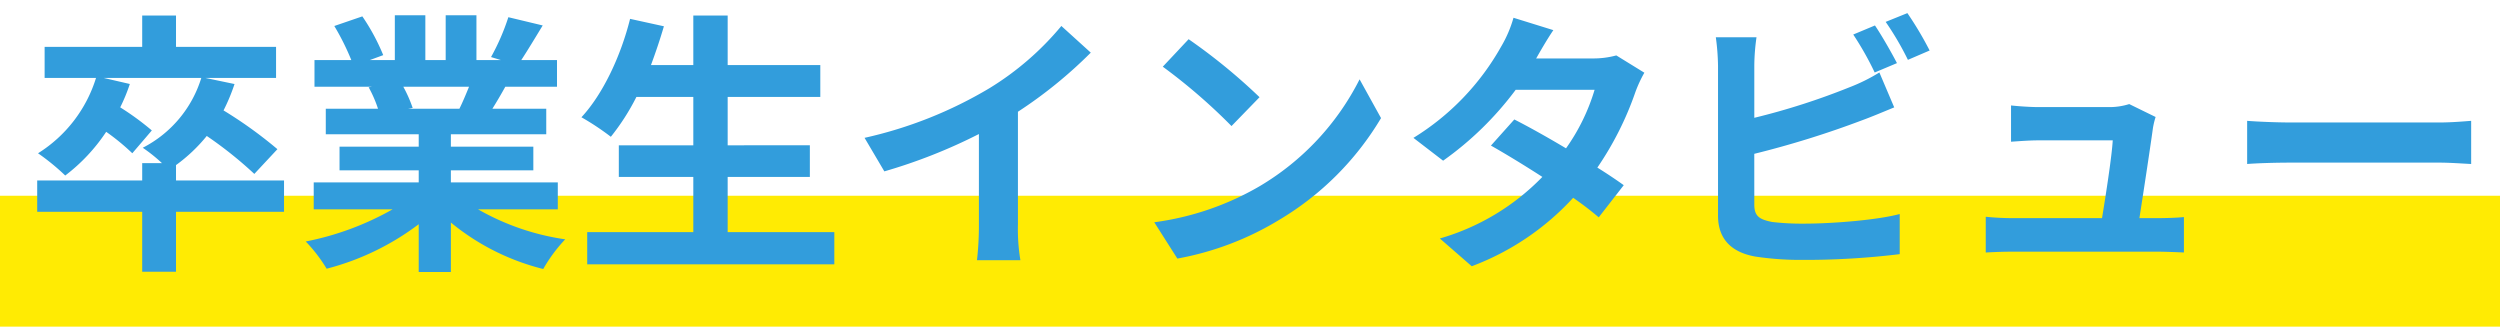
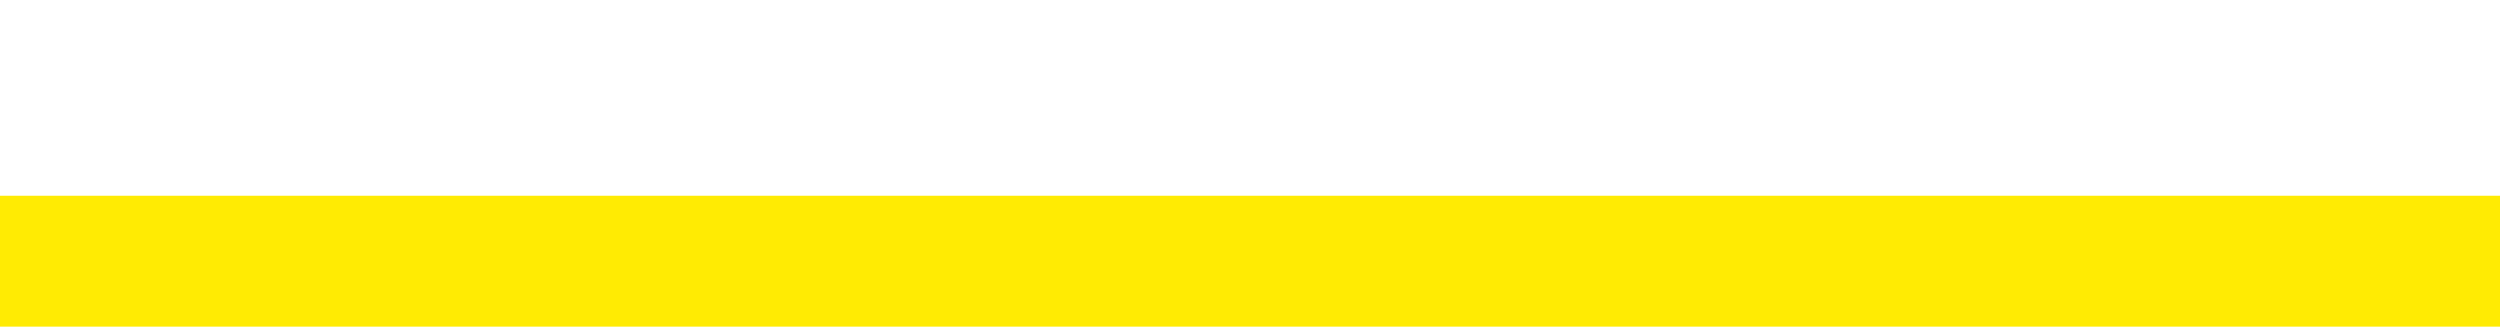
<svg xmlns="http://www.w3.org/2000/svg" width="382" height="50" viewBox="0 0 382 50">
  <g transform="translate(-7130 -4156)">
-     <rect width="382" height="50" transform="translate(7130 4156)" fill="none" />
    <g transform="translate(6624 -239.09)">
      <path d="M0,0H382V20H0Z" transform="translate(506 4425)" fill="#ffeb03" />
-       <path d="M-149.1-10.332h-16.506v-2.352a24.712,24.712,0,0,0,4.7-4.452,60.763,60.763,0,0,1,7.266,5.8l3.528-3.78a65.69,65.69,0,0,0-8.232-5.922,28.981,28.981,0,0,0,1.68-4.032L-161.112-26h10.794v-4.746h-15.288v-4.788h-5.166v4.788h-14.91V-26h7.854A20.836,20.836,0,0,1-186.69-14.49a33.953,33.953,0,0,1,4.158,3.4,27.321,27.321,0,0,0,6.258-6.678,34.074,34.074,0,0,1,3.99,3.276l2.982-3.486a41.526,41.526,0,0,0-4.83-3.528,26.558,26.558,0,0,0,1.47-3.57l-3.99-.924h14.91a17.894,17.894,0,0,1-8.946,10.668,23.877,23.877,0,0,1,2.94,2.352h-3.024v2.646h-16.044v4.788h16.044V3.612h5.166V-5.544H-149.1Zm28.266-14.322c-.462,1.134-.966,2.352-1.47,3.36h-7.854l.714-.126a20.687,20.687,0,0,0-1.428-3.234Zm13.566,18.732v-4.116h-16.338v-1.848h12.6V-15.5h-12.6v-1.89h14.574v-3.906h-8.232c.63-1.008,1.3-2.142,1.974-3.36h7.9v-4.074h-5.46c.966-1.47,2.1-3.36,3.276-5.292l-5.25-1.26a33.833,33.833,0,0,1-2.646,6.09l1.512.462H-119.7v-6.846h-4.7v6.846h-3.108v-6.846h-4.662v6.846H-136l2.058-.756a31.78,31.78,0,0,0-3.192-5.922l-4.284,1.47a37.648,37.648,0,0,1,2.6,5.208h-5.628v4.074h8.778l-.5.084a18.874,18.874,0,0,1,1.428,3.276h-7.98v3.906h14.2v1.89h-12.1v3.612h12.1v1.848h-16.044v4.116h12.054a44.125,44.125,0,0,1-13.272,4.914A23.3,23.3,0,0,1-142.59,3.15a39.84,39.84,0,0,0,14.07-6.8V3.654h4.914v-7.56a35.851,35.851,0,0,0,14.112,7.1,23.494,23.494,0,0,1,3.36-4.536,37.522,37.522,0,0,1-13.314-4.578Zm25.956,3.486v-8.442h12.558v-4.83H-81.312V-23.1h14.154v-4.872H-81.312v-7.56h-5.25v7.56H-93.03c.714-1.932,1.386-3.906,1.974-5.922l-5.166-1.134c-1.428,5.712-4.158,11.508-7.434,15.036a39.717,39.717,0,0,1,4.494,2.982,34.616,34.616,0,0,0,3.906-6.09h8.694v7.392H-97.944v4.83h11.382v8.442h-16.212V2.478h37.758V-2.436Zm44.352-18.4a68.625,68.625,0,0,0,11.13-9.03l-4.494-4.074a44.328,44.328,0,0,1-10.962,9.492,64.524,64.524,0,0,1-19.11,7.6l3.024,5.124A82.116,82.116,0,0,0-42.924-17.43V-3.654a47.036,47.036,0,0,1-.294,5.5h6.636a28.875,28.875,0,0,1-.378-5.5ZM-10.878-31.92l-3.948,4.2a87.328,87.328,0,0,1,10.5,9.072l4.284-4.41A88.2,88.2,0,0,0-10.878-31.92Zm-5.25,27.972L-12.6,1.6A45.485,45.485,0,0,0,2.982-4.326a44.661,44.661,0,0,0,15.54-15.54l-3.276-5.922A39.826,39.826,0,0,1-.042-9.45,43.289,43.289,0,0,1-16.128-3.948Zm70.6-25.494a13.336,13.336,0,0,1-3.654.462H42.21l.042-.042c.5-.882,1.6-2.814,2.6-4.284l-6.09-1.89a18.582,18.582,0,0,1-1.89,4.41,38.445,38.445,0,0,1-13.4,13.944l4.536,3.486A49.426,49.426,0,0,0,39.1-24.192H51.156a30.592,30.592,0,0,1-4.368,8.946c-2.814-1.68-5.67-3.276-7.9-4.41l-3.57,3.99c2.142,1.218,5,2.94,7.854,4.788A35.517,35.517,0,0,1,27.51-1.47l4.872,4.242A40.086,40.086,0,0,0,47.88-7.686,48.634,48.634,0,0,1,51.786-4.7l3.822-4.914c-1.05-.756-2.478-1.722-4.032-2.688a48.346,48.346,0,0,0,5.8-11.508A19.758,19.758,0,0,1,58.758-26.8Zm42.882,1.176c-.8-1.554-2.31-4.2-3.36-5.754l-3.318,1.386a46.53,46.53,0,0,1,3.276,5.8Zm-21.8,13.86A144.972,144.972,0,0,0,92.022-19.53c1.386-.5,3.276-1.3,4.914-1.974l-2.268-5.334A27.162,27.162,0,0,1,90.09-24.57a105.921,105.921,0,0,1-14.532,4.662v-7.938a32.051,32.051,0,0,1,.336-4.368H69.678a35.338,35.338,0,0,1,.336,4.368v22.89c0,3.612,2.1,5.628,5.754,6.258a46.1,46.1,0,0,0,7.056.5A119.348,119.348,0,0,0,97.776.924V-5.208c-3.444.924-10.248,1.47-14.616,1.47a39.281,39.281,0,0,1-4.872-.252c-1.89-.378-2.73-.84-2.73-2.646Zm20.076-20.16a44.529,44.529,0,0,1,3.4,5.8l3.318-1.428a52.294,52.294,0,0,0-3.4-5.712ZM134.4-4.578c.63-3.99,1.722-11.214,2.058-13.692a11.7,11.7,0,0,1,.42-1.764l-4.032-1.974a9.965,9.965,0,0,1-3.15.462H118.944c-1.134,0-3.066-.126-4.158-.252v5.544c1.218-.084,2.856-.21,4.2-.21h11.34c-.126,2.352-1.05,8.316-1.638,11.886H115.08a40.348,40.348,0,0,1-4.158-.21V.672c1.6-.084,2.646-.126,4.158-.126h22.134c1.092,0,3.15.084,3.99.126V-4.746c-1.092.126-3.024.168-4.116.168Zm16.464-8.274c1.554-.126,4.368-.21,6.762-.21H180.18c1.764,0,3.906.168,4.914.21v-6.594c-1.092.084-2.982.252-4.914.252H157.626c-2.184,0-5.25-.126-6.762-.252Z" transform="translate(698.5 4433)" fill="#329ddc" />
    </g>
  </g>
</svg>